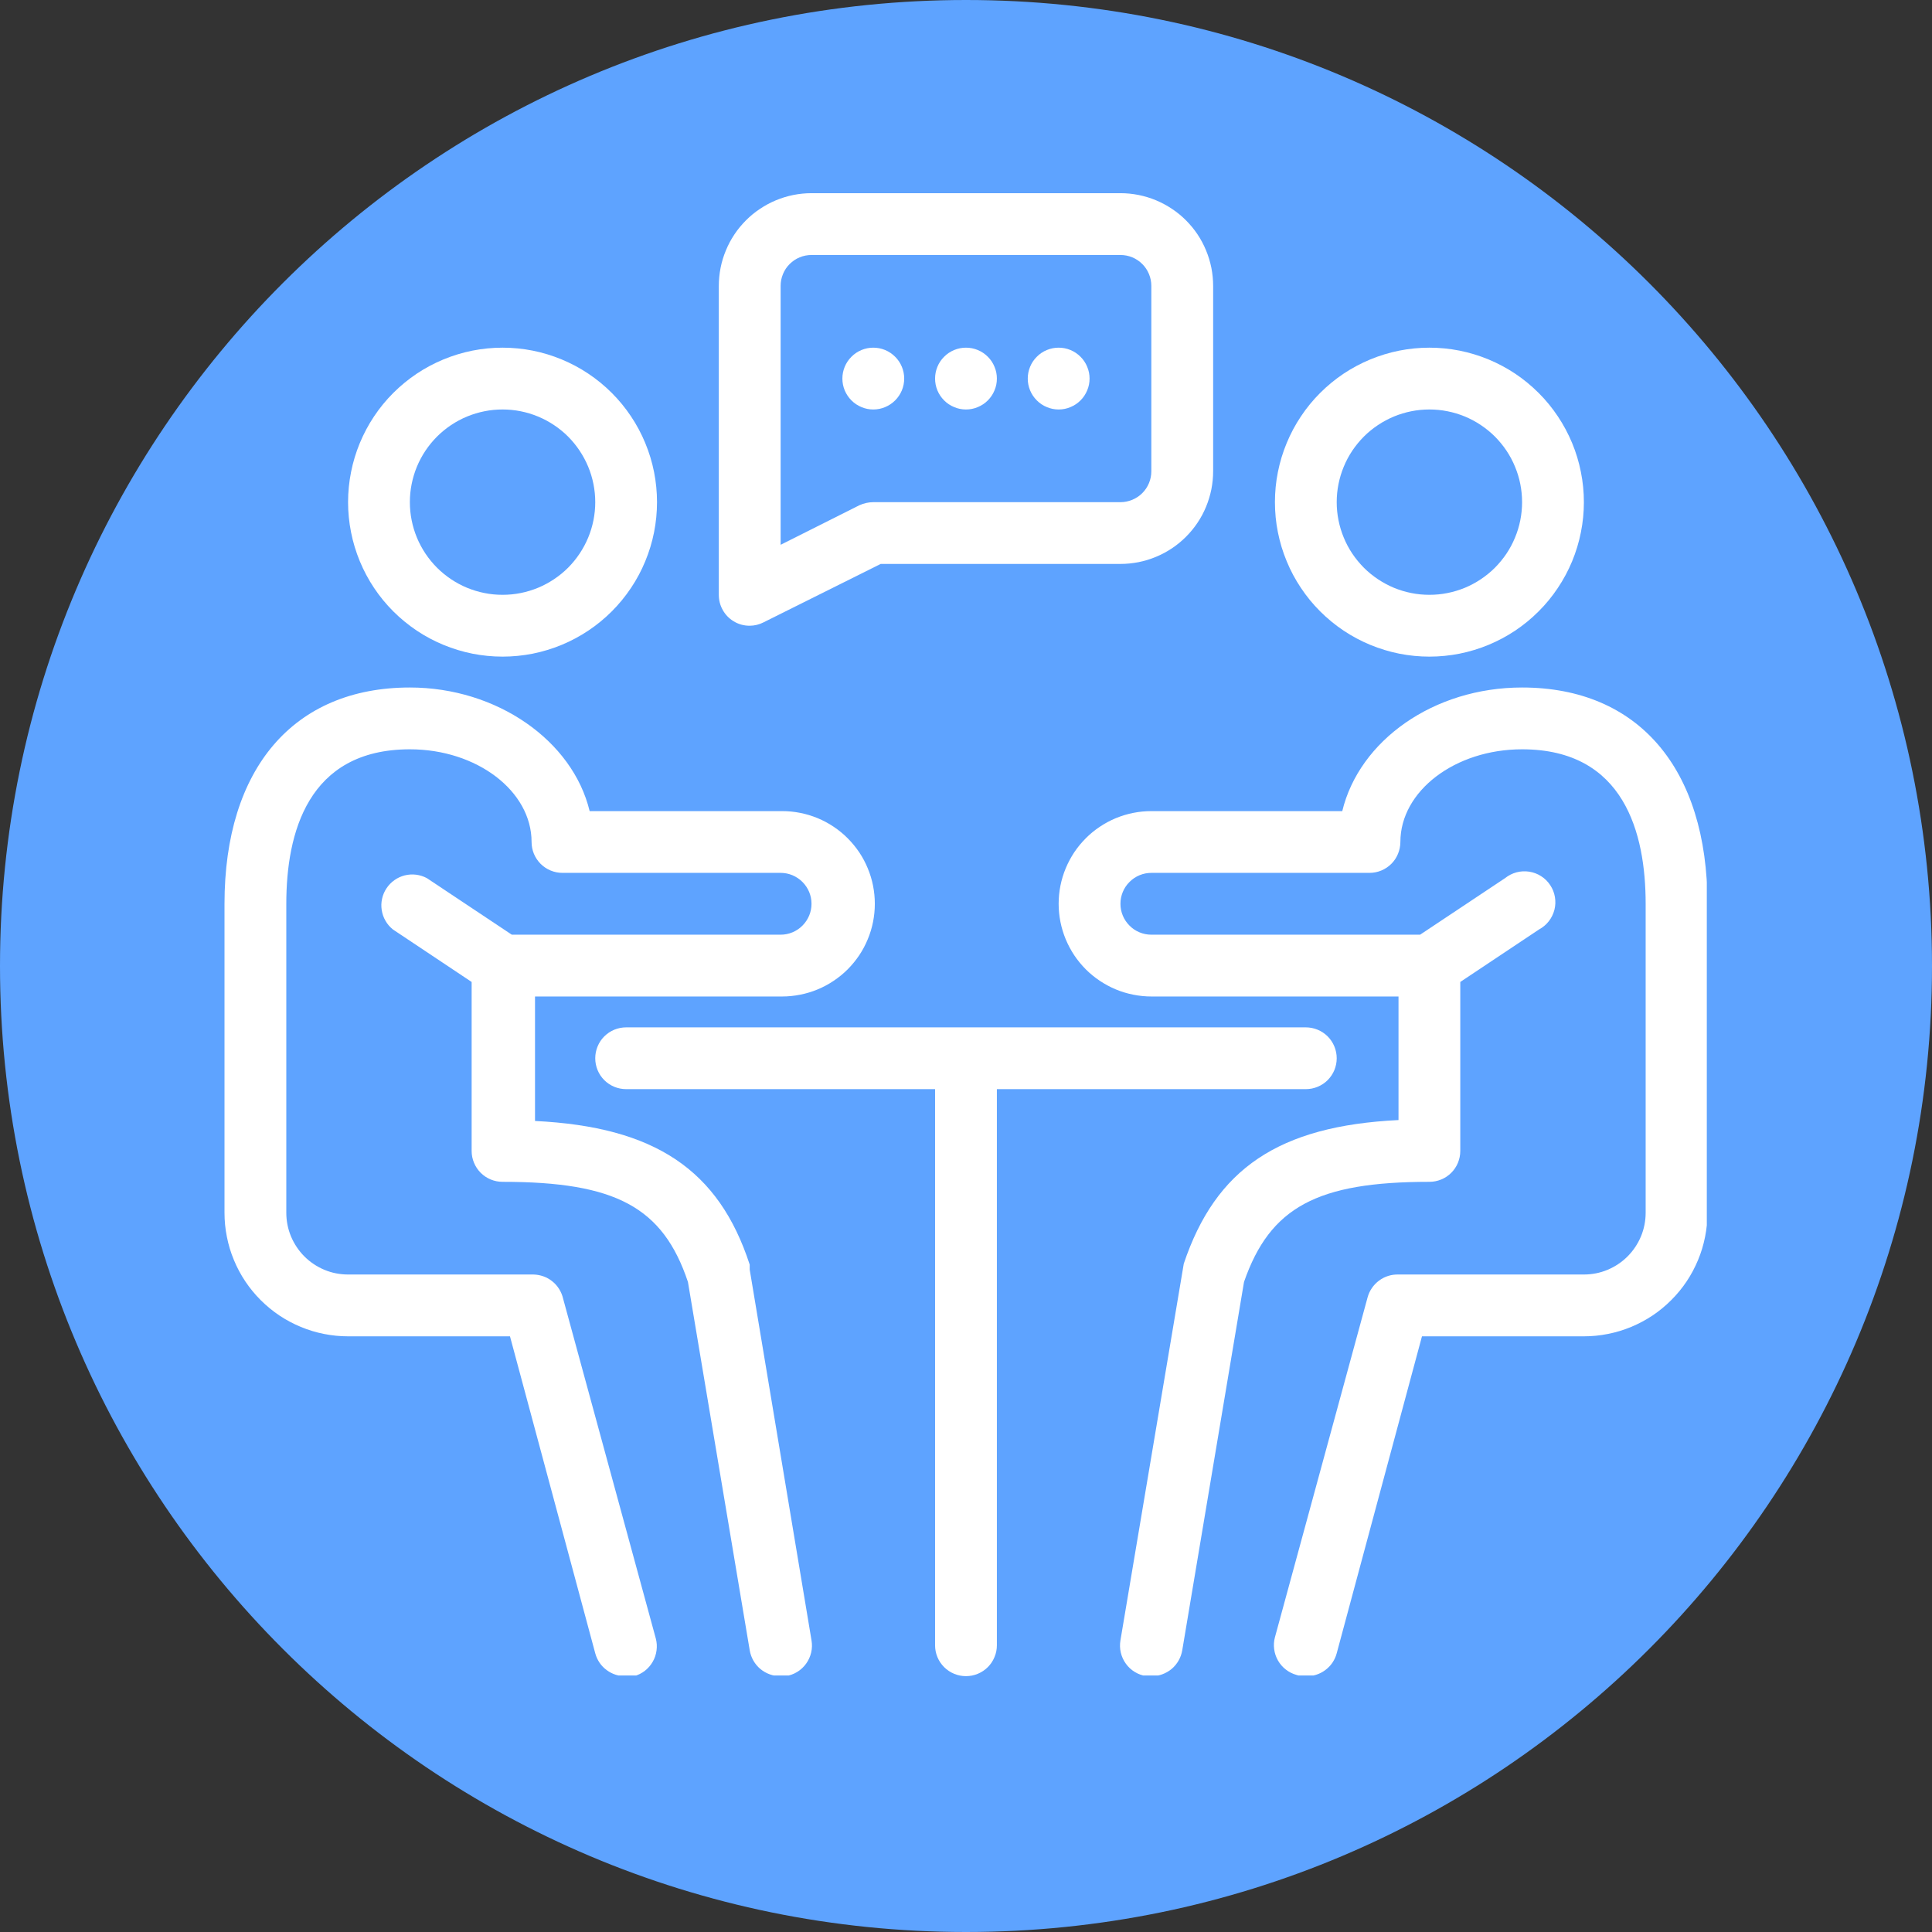
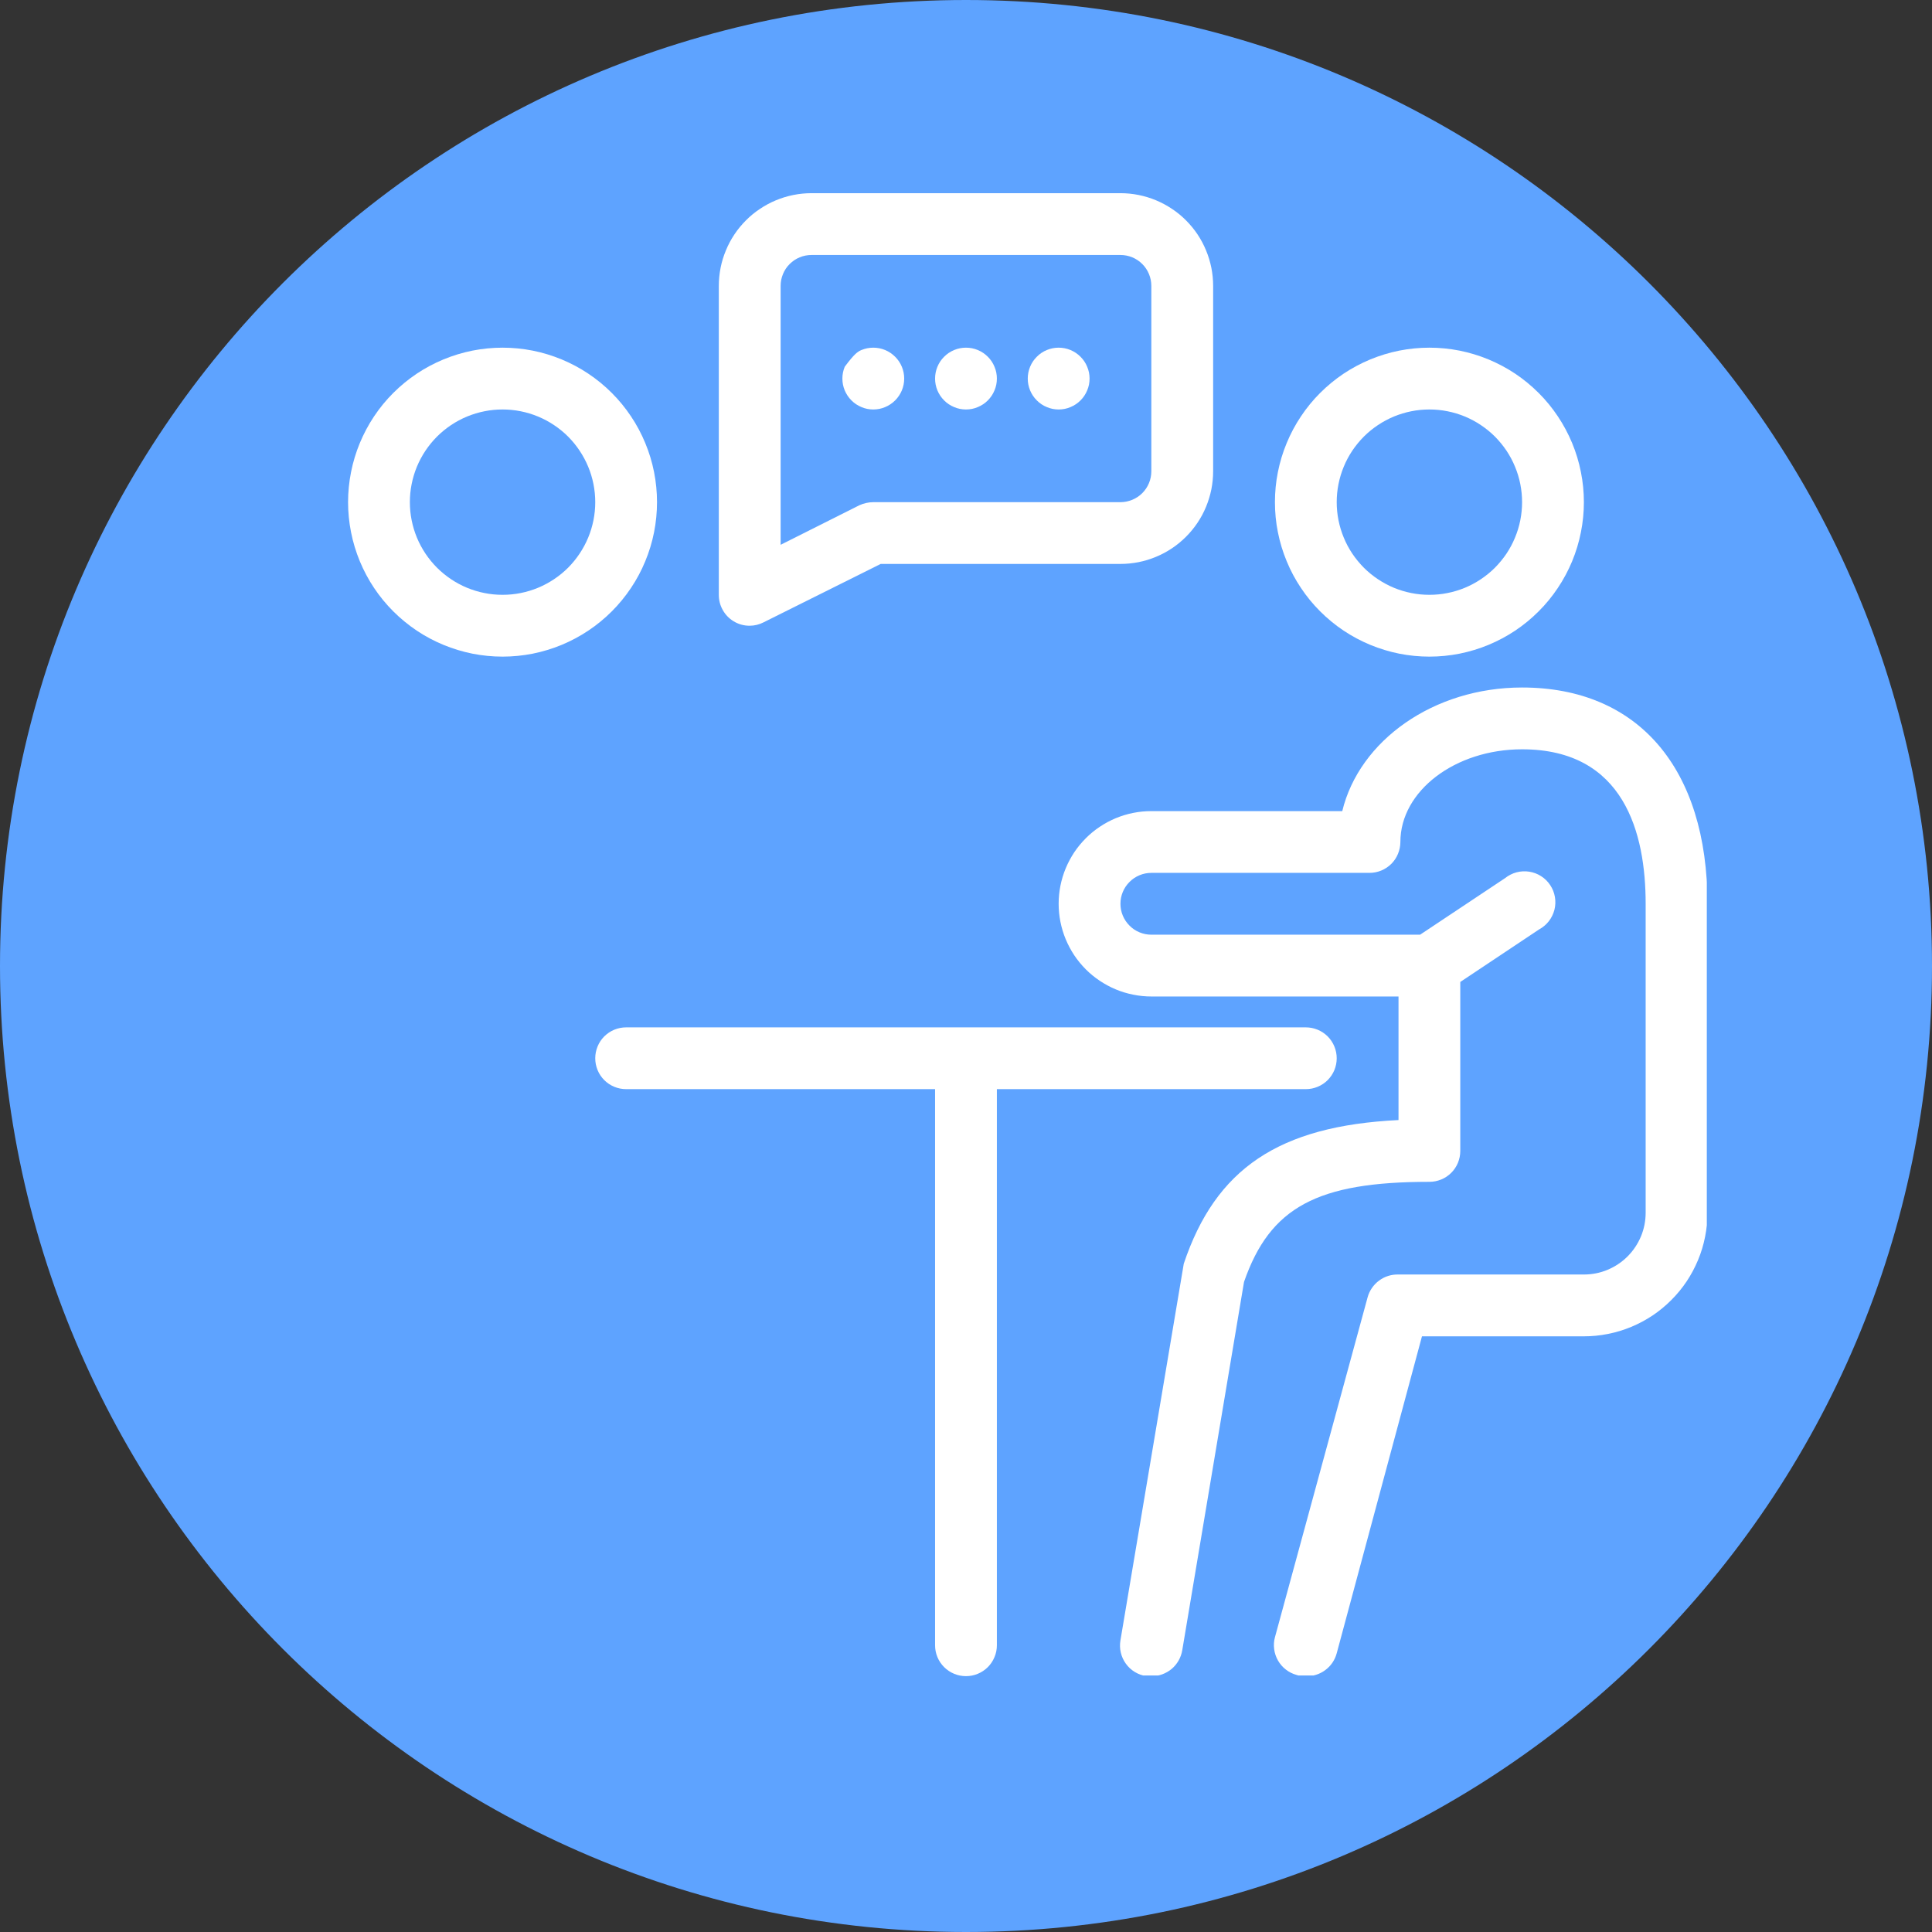
<svg xmlns="http://www.w3.org/2000/svg" width="232" zoomAndPan="magnify" viewBox="0 0 174 174" height="232" preserveAspectRatio="xMidYMid meet" version="1.0">
  <rect x="0" y="0" width="174" height="174" fill="#333333" stroke="none" />
  <defs>
    <clipPath id="1d75f11c98">
      <path d="M 87 0 C 38.953 0 0 38.953 0 87 C 0 135.047 38.953 174 87 174 C 135.047 174 174 135.047 174 87 C 174 38.953 135.047 0 87 0 Z M 87 0 " clip-rule="nonzero" />
    </clipPath>
    <clipPath id="431c2f42c0">
-       <path d="M 20.219 61 L 79 61 L 79 150.898 L 20.219 150.898 Z M 20.219 61 " clip-rule="nonzero" />
-     </clipPath>
+       </clipPath>
    <clipPath id="3034babb88">
      <path d="M 95 61 L 153.719 61 L 153.719 150.898 L 95 150.898 Z M 95 61 " clip-rule="nonzero" />
    </clipPath>
    <clipPath id="c3d323db3d">
      <path d="M 53 92 L 121 92 L 121 150.898 L 53 150.898 Z M 53 92 " clip-rule="nonzero" />
    </clipPath>
    <clipPath id="1d8deac9ca">
      <path d="M 64 17.398 L 110 17.398 L 110 57 L 64 57 Z M 64 17.398 " clip-rule="nonzero" />
    </clipPath>
  </defs>
  <g clip-path="url(#1d75f11c98)">
    <rect x="-17.4" width="208.8" fill="#5ea3ff" y="-17.4" height="208.8" fill-opacity="1" />
  </g>
  <path fill="#ffffff" d="M 45.262 59.137 C 46.176 59.137 47.078 59.047 47.977 58.871 C 48.871 58.691 49.742 58.426 50.586 58.078 C 51.43 57.727 52.23 57.301 52.988 56.793 C 53.75 56.285 54.453 55.707 55.098 55.062 C 55.742 54.418 56.32 53.715 56.828 52.953 C 57.336 52.195 57.766 51.395 58.113 50.547 C 58.465 49.703 58.727 48.836 58.906 47.938 C 59.082 47.043 59.172 46.137 59.172 45.227 C 59.172 44.312 59.082 43.406 58.906 42.512 C 58.727 41.613 58.465 40.746 58.113 39.902 C 57.766 39.059 57.336 38.254 56.828 37.496 C 56.32 36.734 55.742 36.031 55.098 35.387 C 54.453 34.742 53.75 34.164 52.988 33.656 C 52.23 33.148 51.43 32.723 50.586 32.371 C 49.742 32.023 48.871 31.758 47.977 31.578 C 47.078 31.402 46.176 31.312 45.262 31.312 C 44.348 31.312 43.441 31.402 42.547 31.578 C 41.652 31.758 40.781 32.023 39.938 32.371 C 39.094 32.723 38.289 33.148 37.531 33.656 C 36.773 34.164 36.07 34.742 35.422 35.387 C 34.777 36.031 34.199 36.734 33.691 37.496 C 33.184 38.254 32.758 39.059 32.406 39.902 C 32.059 40.746 31.793 41.613 31.617 42.512 C 31.438 43.406 31.348 44.312 31.348 45.227 C 31.348 46.137 31.438 47.043 31.617 47.938 C 31.793 48.836 32.059 49.703 32.406 50.547 C 32.758 51.395 33.184 52.195 33.691 52.953 C 34.199 53.715 34.777 54.418 35.422 55.062 C 36.07 55.707 36.773 56.285 37.531 56.793 C 38.289 57.301 39.094 57.727 39.938 58.078 C 40.781 58.426 41.652 58.691 42.547 58.871 C 43.441 59.047 44.348 59.137 45.262 59.137 Z M 45.262 36.879 C 45.809 36.879 46.352 36.93 46.891 37.039 C 47.426 37.145 47.949 37.305 48.453 37.512 C 48.961 37.723 49.441 37.98 49.898 38.285 C 50.355 38.59 50.777 38.934 51.164 39.32 C 51.551 39.711 51.898 40.133 52.199 40.586 C 52.504 41.043 52.762 41.523 52.973 42.031 C 53.184 42.535 53.34 43.059 53.449 43.598 C 53.555 44.133 53.609 44.676 53.609 45.227 C 53.609 45.773 53.555 46.316 53.449 46.852 C 53.34 47.391 53.184 47.914 52.973 48.418 C 52.762 48.926 52.504 49.406 52.199 49.863 C 51.898 50.316 51.551 50.738 51.164 51.129 C 50.777 51.516 50.355 51.859 49.898 52.164 C 49.441 52.469 48.961 52.727 48.453 52.938 C 47.949 53.145 47.426 53.305 46.891 53.41 C 46.352 53.52 45.809 53.57 45.262 53.57 C 44.711 53.57 44.168 53.52 43.633 53.41 C 43.094 53.305 42.574 53.145 42.066 52.938 C 41.559 52.727 41.078 52.469 40.621 52.164 C 40.168 51.859 39.746 51.516 39.359 51.129 C 38.969 50.738 38.625 50.316 38.32 49.863 C 38.016 49.406 37.758 48.926 37.547 48.418 C 37.34 47.914 37.18 47.391 37.074 46.852 C 36.965 46.316 36.914 45.773 36.914 45.227 C 36.914 44.676 36.965 44.133 37.074 43.598 C 37.18 43.059 37.34 42.535 37.547 42.031 C 37.758 41.523 38.016 41.043 38.32 40.586 C 38.625 40.133 38.969 39.711 39.359 39.32 C 39.746 38.934 40.168 38.59 40.621 38.285 C 41.078 37.98 41.559 37.723 42.066 37.512 C 42.574 37.305 43.094 37.145 43.633 37.039 C 44.168 36.93 44.711 36.879 45.262 36.879 Z M 45.262 36.879 " fill-opacity="1" fill-rule="nonzero" />
  <g clip-path="url(#431c2f42c0)">
    <path fill="#ffffff" d="M 67.52 114.34 L 67.52 113.895 C 64.738 105.355 58.977 101.484 48.184 100.957 L 48.184 89.746 L 70.441 89.746 C 70.988 89.746 71.531 89.691 72.07 89.582 C 72.609 89.477 73.129 89.32 73.637 89.109 C 74.145 88.898 74.625 88.641 75.078 88.336 C 75.535 88.031 75.957 87.688 76.344 87.301 C 76.73 86.91 77.078 86.488 77.383 86.035 C 77.688 85.578 77.945 85.098 78.152 84.59 C 78.363 84.086 78.523 83.562 78.629 83.023 C 78.734 82.488 78.789 81.945 78.789 81.398 C 78.789 80.848 78.734 80.305 78.629 79.77 C 78.523 79.23 78.363 78.707 78.152 78.203 C 77.945 77.695 77.688 77.215 77.383 76.758 C 77.078 76.305 76.73 75.883 76.344 75.496 C 75.957 75.105 75.535 74.762 75.078 74.457 C 74.625 74.152 74.145 73.895 73.637 73.684 C 73.129 73.477 72.609 73.316 72.07 73.211 C 71.531 73.102 70.988 73.051 70.441 73.051 L 53.105 73.051 C 51.578 66.707 44.758 61.918 36.914 61.918 C 26.449 61.918 20.219 69.211 20.219 81.398 L 20.219 109.223 C 20.219 109.953 20.289 110.676 20.434 111.395 C 20.574 112.109 20.785 112.805 21.066 113.48 C 21.344 114.156 21.688 114.797 22.094 115.406 C 22.5 116.012 22.961 116.574 23.477 117.09 C 23.996 117.609 24.559 118.07 25.164 118.477 C 25.773 118.883 26.414 119.223 27.09 119.504 C 27.766 119.785 28.461 119.996 29.176 120.137 C 29.895 120.281 30.617 120.352 31.348 120.352 L 45.93 120.352 L 53.609 148.898 C 53.691 149.203 53.82 149.484 53.996 149.746 C 54.172 150.004 54.387 150.227 54.641 150.414 C 54.895 150.602 55.168 150.742 55.469 150.836 C 55.77 150.93 56.078 150.969 56.391 150.957 C 56.633 151 56.871 151 57.113 150.957 C 57.469 150.859 57.789 150.699 58.078 150.477 C 58.367 150.25 58.602 149.98 58.785 149.66 C 58.969 149.344 59.082 149.004 59.129 148.641 C 59.18 148.277 59.156 147.918 59.062 147.562 L 50.715 116.957 C 50.645 116.652 50.527 116.367 50.363 116.102 C 50.199 115.836 49.996 115.605 49.754 115.41 C 49.512 115.211 49.246 115.059 48.949 114.953 C 48.656 114.848 48.355 114.793 48.043 114.785 L 31.348 114.785 C 30.984 114.785 30.621 114.75 30.262 114.68 C 29.902 114.609 29.555 114.504 29.219 114.363 C 28.883 114.223 28.559 114.051 28.258 113.848 C 27.953 113.645 27.672 113.414 27.414 113.156 C 27.156 112.898 26.926 112.617 26.723 112.312 C 26.52 112.008 26.348 111.688 26.207 111.352 C 26.066 111.012 25.961 110.664 25.891 110.309 C 25.82 109.949 25.785 109.586 25.785 109.223 L 25.785 81.398 C 25.785 75.055 27.703 67.484 36.914 67.484 C 42.949 67.484 47.875 71.242 47.875 75.832 C 47.875 76.199 47.945 76.555 48.086 76.898 C 48.23 77.238 48.43 77.539 48.691 77.801 C 48.953 78.059 49.254 78.262 49.594 78.402 C 49.934 78.543 50.289 78.613 50.66 78.613 L 70.305 78.613 C 70.672 78.613 71.027 78.684 71.367 78.824 C 71.707 78.969 72.008 79.168 72.27 79.43 C 72.531 79.691 72.73 79.992 72.875 80.332 C 73.016 80.672 73.086 81.027 73.086 81.398 C 73.086 81.766 73.016 82.121 72.875 82.461 C 72.73 82.801 72.531 83.102 72.27 83.363 C 72.008 83.625 71.707 83.828 71.367 83.969 C 71.027 84.109 70.672 84.18 70.305 84.18 L 46.094 84.18 L 38.445 79.086 C 38.137 78.922 37.812 78.82 37.469 78.777 C 37.125 78.734 36.785 78.758 36.449 78.84 C 36.113 78.926 35.805 79.066 35.52 79.27 C 35.238 79.469 35 79.715 34.809 80.004 C 34.617 80.293 34.484 80.605 34.41 80.945 C 34.336 81.281 34.324 81.621 34.379 81.965 C 34.434 82.309 34.543 82.629 34.719 82.93 C 34.891 83.23 35.113 83.488 35.383 83.707 L 42.477 88.438 L 42.477 103.656 C 42.477 104.027 42.547 104.379 42.691 104.723 C 42.832 105.062 43.031 105.363 43.293 105.625 C 43.555 105.887 43.855 106.086 44.195 106.227 C 44.535 106.367 44.891 106.438 45.262 106.438 C 55.445 106.438 59.703 108.719 61.957 115.453 L 67.52 148.621 C 67.574 148.949 67.684 149.262 67.848 149.551 C 68.012 149.84 68.223 150.094 68.477 150.309 C 68.734 150.52 69.016 150.684 69.332 150.797 C 69.645 150.91 69.969 150.961 70.305 150.957 L 70.746 150.957 C 71.117 150.902 71.465 150.781 71.785 150.586 C 72.105 150.391 72.379 150.141 72.598 149.836 C 72.816 149.535 72.969 149.199 73.055 148.832 C 73.141 148.469 73.148 148.102 73.086 147.73 Z M 67.52 114.34 " fill-opacity="1" fill-rule="nonzero" />
  </g>
  <path fill="#ffffff" d="M 128.734 59.137 C 129.648 59.137 130.555 59.047 131.449 58.871 C 132.344 58.691 133.215 58.426 134.059 58.078 C 134.902 57.727 135.703 57.301 136.465 56.793 C 137.223 56.285 137.926 55.707 138.57 55.062 C 139.219 54.418 139.793 53.715 140.301 52.953 C 140.809 52.195 141.238 51.395 141.59 50.547 C 141.938 49.703 142.203 48.836 142.379 47.938 C 142.559 47.043 142.648 46.137 142.648 45.227 C 142.648 44.312 142.559 43.406 142.379 42.512 C 142.203 41.613 141.938 40.746 141.59 39.902 C 141.238 39.059 140.809 38.254 140.301 37.496 C 139.793 36.734 139.219 36.031 138.57 35.387 C 137.926 34.742 137.223 34.164 136.465 33.656 C 135.703 33.148 134.902 32.723 134.059 32.371 C 133.215 32.023 132.344 31.758 131.449 31.578 C 130.555 31.402 129.648 31.312 128.734 31.312 C 127.82 31.312 126.918 31.402 126.02 31.578 C 125.125 31.758 124.254 32.023 123.41 32.371 C 122.566 32.723 121.766 33.148 121.004 33.656 C 120.246 34.164 119.543 34.742 118.898 35.387 C 118.25 36.031 117.676 36.734 117.168 37.496 C 116.66 38.254 116.23 39.059 115.883 39.902 C 115.531 40.746 115.27 41.613 115.09 42.512 C 114.91 43.406 114.824 44.312 114.824 45.227 C 114.824 46.137 114.91 47.043 115.09 47.938 C 115.27 48.836 115.531 49.703 115.883 50.547 C 116.23 51.395 116.66 52.195 117.168 52.953 C 117.676 53.715 118.25 54.418 118.898 55.062 C 119.543 55.707 120.246 56.285 121.004 56.793 C 121.766 57.301 122.566 57.727 123.41 58.078 C 124.254 58.426 125.125 58.691 126.02 58.871 C 126.918 59.047 127.82 59.137 128.734 59.137 Z M 128.734 36.879 C 129.281 36.879 129.824 36.93 130.363 37.039 C 130.902 37.145 131.422 37.305 131.93 37.512 C 132.434 37.723 132.918 37.98 133.371 38.285 C 133.828 38.59 134.25 38.934 134.637 39.32 C 135.023 39.711 135.371 40.133 135.676 40.586 C 135.98 41.043 136.238 41.523 136.445 42.031 C 136.656 42.535 136.816 43.059 136.922 43.598 C 137.027 44.133 137.082 44.676 137.082 45.227 C 137.082 45.773 137.027 46.316 136.922 46.852 C 136.816 47.391 136.656 47.914 136.445 48.418 C 136.238 48.926 135.98 49.406 135.676 49.863 C 135.371 50.316 135.023 50.738 134.637 51.129 C 134.25 51.516 133.828 51.859 133.371 52.164 C 132.918 52.469 132.434 52.727 131.93 52.938 C 131.422 53.145 130.902 53.305 130.363 53.41 C 129.824 53.52 129.281 53.57 128.734 53.57 C 128.188 53.57 127.645 53.52 127.105 53.41 C 126.57 53.305 126.047 53.145 125.539 52.938 C 125.035 52.727 124.555 52.469 124.098 52.164 C 123.641 51.859 123.219 51.516 122.832 51.129 C 122.445 50.738 122.098 50.316 121.793 49.863 C 121.488 49.406 121.23 48.926 121.023 48.418 C 120.812 47.914 120.656 47.391 120.547 46.852 C 120.441 46.316 120.387 45.773 120.387 45.227 C 120.387 44.676 120.441 44.133 120.547 43.598 C 120.656 43.059 120.812 42.535 121.023 42.031 C 121.23 41.523 121.488 41.043 121.793 40.586 C 122.098 40.133 122.445 39.711 122.832 39.32 C 123.219 38.934 123.641 38.59 124.098 38.285 C 124.555 37.98 125.035 37.723 125.539 37.512 C 126.047 37.305 126.57 37.145 127.105 37.039 C 127.645 36.93 128.188 36.879 128.734 36.879 Z M 128.734 36.879 " fill-opacity="1" fill-rule="nonzero" />
  <g clip-path="url(#3034babb88)">
    <path fill="#ffffff" d="M 137.082 61.918 C 129.098 61.918 122.418 66.707 120.887 73.051 L 103.691 73.051 C 103.145 73.051 102.602 73.102 102.062 73.211 C 101.527 73.316 101.004 73.477 100.496 73.684 C 99.992 73.895 99.512 74.152 99.055 74.457 C 98.598 74.762 98.176 75.105 97.789 75.496 C 97.402 75.883 97.055 76.305 96.75 76.758 C 96.449 77.215 96.191 77.695 95.98 78.203 C 95.77 78.707 95.613 79.23 95.504 79.77 C 95.398 80.305 95.344 80.848 95.344 81.398 C 95.344 81.945 95.398 82.488 95.504 83.023 C 95.613 83.562 95.77 84.086 95.98 84.59 C 96.191 85.098 96.449 85.578 96.75 86.035 C 97.055 86.488 97.402 86.91 97.789 87.301 C 98.176 87.688 98.598 88.031 99.055 88.336 C 99.512 88.641 99.992 88.898 100.496 89.109 C 101.004 89.32 101.527 89.477 102.062 89.582 C 102.602 89.691 103.145 89.746 103.691 89.746 L 125.953 89.746 L 125.953 100.875 C 115.156 101.402 109.48 105.27 106.613 113.812 L 100.91 147.73 C 100.848 148.102 100.855 148.469 100.941 148.832 C 101.027 149.199 101.18 149.535 101.398 149.836 C 101.617 150.141 101.887 150.391 102.211 150.586 C 102.531 150.781 102.875 150.902 103.246 150.957 L 103.691 150.957 C 104.027 150.961 104.352 150.91 104.664 150.797 C 104.977 150.684 105.262 150.52 105.52 150.309 C 105.773 150.094 105.984 149.84 106.148 149.551 C 106.312 149.262 106.422 148.949 106.477 148.621 L 112.039 115.453 C 114.379 108.719 118.633 106.438 128.734 106.438 C 129.105 106.438 129.457 106.367 129.801 106.227 C 130.141 106.086 130.441 105.887 130.703 105.625 C 130.965 105.363 131.164 105.062 131.305 104.723 C 131.445 104.379 131.516 104.027 131.516 103.656 L 131.516 88.438 L 138.613 83.707 C 138.957 83.52 139.25 83.273 139.492 82.965 C 139.73 82.656 139.898 82.312 139.996 81.934 C 140.09 81.555 140.105 81.172 140.039 80.785 C 139.973 80.398 139.832 80.043 139.617 79.719 C 139.402 79.391 139.129 79.121 138.797 78.91 C 138.469 78.699 138.109 78.566 137.723 78.504 C 137.336 78.445 136.953 78.465 136.574 78.566 C 136.199 78.668 135.855 78.844 135.551 79.086 L 127.898 84.18 L 103.691 84.18 C 103.324 84.18 102.969 84.109 102.629 83.969 C 102.285 83.828 101.984 83.625 101.727 83.363 C 101.465 83.102 101.262 82.801 101.121 82.461 C 100.98 82.121 100.91 81.766 100.91 81.398 C 100.91 81.027 100.98 80.672 101.121 80.332 C 101.262 79.992 101.465 79.691 101.727 79.43 C 101.984 79.168 102.285 78.969 102.629 78.824 C 102.969 78.684 103.324 78.613 103.691 78.613 L 123.336 78.613 C 123.707 78.613 124.062 78.543 124.402 78.402 C 124.742 78.262 125.043 78.059 125.305 77.801 C 125.566 77.539 125.766 77.238 125.906 76.898 C 126.047 76.555 126.117 76.199 126.121 75.832 C 126.121 71.242 131.043 67.484 137.082 67.484 C 146.293 67.484 148.211 75.055 148.211 81.398 L 148.211 109.223 C 148.211 109.586 148.176 109.949 148.105 110.309 C 148.035 110.664 147.93 111.012 147.789 111.352 C 147.648 111.688 147.477 112.008 147.273 112.312 C 147.07 112.617 146.84 112.898 146.582 113.156 C 146.324 113.414 146.043 113.645 145.738 113.848 C 145.434 114.051 145.113 114.223 144.777 114.363 C 144.438 114.504 144.09 114.609 143.734 114.68 C 143.375 114.75 143.012 114.785 142.648 114.785 L 125.953 114.785 C 125.637 114.777 125.332 114.816 125.031 114.91 C 124.73 115.004 124.453 115.145 124.203 115.332 C 123.949 115.52 123.734 115.742 123.559 116 C 123.379 116.262 123.25 116.543 123.168 116.844 L 114.824 147.453 C 114.727 147.809 114.707 148.164 114.754 148.527 C 114.801 148.891 114.918 149.234 115.098 149.551 C 115.281 149.867 115.516 150.141 115.805 150.363 C 116.094 150.59 116.418 150.75 116.77 150.848 C 117.039 150.941 117.32 150.98 117.605 150.957 C 117.918 150.969 118.227 150.93 118.527 150.836 C 118.824 150.742 119.102 150.602 119.355 150.414 C 119.609 150.227 119.824 150.004 120 149.746 C 120.176 149.484 120.305 149.203 120.387 148.898 L 128.066 120.352 L 142.648 120.352 C 143.379 120.352 144.102 120.281 144.816 120.137 C 145.535 119.996 146.23 119.785 146.906 119.504 C 147.582 119.223 148.223 118.883 148.832 118.477 C 149.438 118.07 150 117.609 150.516 117.09 C 151.035 116.574 151.496 116.012 151.902 115.406 C 152.309 114.797 152.648 114.156 152.93 113.48 C 153.211 112.805 153.422 112.109 153.562 111.395 C 153.707 110.676 153.777 109.953 153.777 109.223 L 153.777 81.398 C 153.777 69.211 147.543 61.918 137.082 61.918 Z M 137.082 61.918 " fill-opacity="1" fill-rule="nonzero" />
  </g>
  <g clip-path="url(#c3d323db3d)">
    <path fill="#ffffff" d="M 117.605 98.09 C 117.973 98.09 118.328 98.02 118.668 97.879 C 119.012 97.738 119.312 97.539 119.574 97.277 C 119.832 97.016 120.035 96.715 120.176 96.375 C 120.316 96.031 120.387 95.68 120.387 95.309 C 120.387 94.941 120.316 94.586 120.176 94.246 C 120.035 93.902 119.832 93.602 119.574 93.34 C 119.312 93.082 119.012 92.879 118.668 92.738 C 118.328 92.598 117.973 92.527 117.605 92.527 L 56.391 92.527 C 56.02 92.527 55.668 92.598 55.324 92.738 C 54.984 92.879 54.684 93.082 54.422 93.34 C 54.16 93.602 53.961 93.902 53.82 94.246 C 53.68 94.586 53.609 94.941 53.609 95.309 C 53.609 95.68 53.68 96.031 53.82 96.375 C 53.961 96.715 54.16 97.016 54.422 97.277 C 54.684 97.539 54.984 97.738 55.324 97.879 C 55.668 98.02 56.02 98.09 56.391 98.09 L 84.215 98.09 L 84.215 148.176 C 84.215 148.547 84.285 148.898 84.426 149.242 C 84.566 149.582 84.77 149.883 85.031 150.145 C 85.289 150.406 85.594 150.605 85.934 150.746 C 86.273 150.887 86.629 150.957 86.996 150.957 C 87.367 150.957 87.723 150.887 88.062 150.746 C 88.402 150.605 88.703 150.406 88.965 150.145 C 89.227 149.883 89.426 149.582 89.566 149.242 C 89.711 148.898 89.781 148.547 89.781 148.176 L 89.781 98.09 Z M 117.605 98.09 " fill-opacity="1" fill-rule="nonzero" />
  </g>
  <g clip-path="url(#1d8deac9ca)">
    <path fill="#ffffff" d="M 66.047 55.938 C 66.496 56.219 66.988 56.355 67.52 56.355 C 67.961 56.352 68.379 56.25 68.773 56.047 L 79.316 50.789 L 100.91 50.789 C 101.457 50.789 102 50.734 102.539 50.629 C 103.074 50.523 103.598 50.363 104.105 50.152 C 104.609 49.945 105.09 49.688 105.547 49.383 C 106.004 49.078 106.426 48.73 106.812 48.344 C 107.199 47.957 107.547 47.535 107.852 47.078 C 108.156 46.625 108.414 46.145 108.621 45.637 C 108.832 45.129 108.988 44.609 109.098 44.07 C 109.203 43.531 109.258 42.992 109.258 42.441 L 109.258 25.746 C 109.258 25.199 109.203 24.656 109.098 24.117 C 108.988 23.582 108.832 23.059 108.621 22.555 C 108.414 22.047 108.156 21.566 107.852 21.109 C 107.547 20.652 107.199 20.234 106.812 19.844 C 106.426 19.457 106.004 19.109 105.547 18.809 C 105.094 18.504 104.609 18.246 104.105 18.035 C 103.598 17.824 103.074 17.668 102.539 17.559 C 102 17.453 101.457 17.398 100.91 17.398 L 73.086 17.398 C 72.539 17.398 71.996 17.453 71.457 17.559 C 70.918 17.668 70.398 17.824 69.891 18.035 C 69.383 18.246 68.902 18.504 68.449 18.809 C 67.992 19.109 67.57 19.457 67.184 19.844 C 66.797 20.234 66.449 20.652 66.145 21.109 C 65.84 21.566 65.582 22.047 65.375 22.555 C 65.164 23.059 65.004 23.582 64.898 24.117 C 64.793 24.656 64.738 25.199 64.738 25.746 L 64.738 53.57 C 64.738 54.055 64.852 54.504 65.086 54.926 C 65.316 55.344 65.637 55.684 66.047 55.938 Z M 70.305 25.746 C 70.305 25.379 70.375 25.023 70.516 24.684 C 70.656 24.34 70.855 24.039 71.117 23.781 C 71.379 23.52 71.68 23.316 72.02 23.176 C 72.363 23.035 72.715 22.965 73.086 22.965 L 100.91 22.965 C 101.277 22.965 101.633 23.035 101.977 23.176 C 102.316 23.316 102.617 23.52 102.879 23.781 C 103.137 24.039 103.34 24.34 103.48 24.684 C 103.621 25.023 103.691 25.379 103.691 25.746 L 103.691 42.441 C 103.691 42.812 103.621 43.168 103.48 43.508 C 103.34 43.848 103.137 44.148 102.879 44.41 C 102.617 44.672 102.316 44.871 101.977 45.012 C 101.633 45.152 101.277 45.227 100.91 45.227 L 78.648 45.227 C 78.215 45.23 77.797 45.324 77.398 45.504 L 70.305 49.066 Z M 70.305 25.746 " fill-opacity="1" fill-rule="nonzero" />
  </g>
-   <path fill="#ffffff" d="M 81.434 34.094 C 81.434 34.465 81.363 34.82 81.223 35.16 C 81.078 35.5 80.879 35.801 80.617 36.062 C 80.355 36.324 80.055 36.523 79.715 36.664 C 79.375 36.809 79.02 36.879 78.648 36.879 C 78.281 36.879 77.926 36.809 77.586 36.664 C 77.246 36.523 76.945 36.324 76.684 36.062 C 76.422 35.801 76.223 35.5 76.078 35.16 C 75.938 34.82 75.867 34.465 75.867 34.094 C 75.867 33.727 75.938 33.371 76.078 33.031 C 76.223 32.688 76.422 32.387 76.684 32.129 C 76.945 31.867 77.246 31.664 77.586 31.523 C 77.926 31.383 78.281 31.312 78.648 31.312 C 79.02 31.312 79.375 31.383 79.715 31.523 C 80.055 31.664 80.355 31.867 80.617 32.129 C 80.879 32.387 81.078 32.688 81.223 33.031 C 81.363 33.371 81.434 33.727 81.434 34.094 Z M 81.434 34.094 " fill-opacity="1" fill-rule="nonzero" />
+   <path fill="#ffffff" d="M 81.434 34.094 C 81.434 34.465 81.363 34.82 81.223 35.16 C 81.078 35.5 80.879 35.801 80.617 36.062 C 80.355 36.324 80.055 36.523 79.715 36.664 C 79.375 36.809 79.02 36.879 78.648 36.879 C 78.281 36.879 77.926 36.809 77.586 36.664 C 77.246 36.523 76.945 36.324 76.684 36.062 C 76.422 35.801 76.223 35.5 76.078 35.16 C 75.938 34.82 75.867 34.465 75.867 34.094 C 75.867 33.727 75.938 33.371 76.078 33.031 C 76.945 31.867 77.246 31.664 77.586 31.523 C 77.926 31.383 78.281 31.312 78.648 31.312 C 79.02 31.312 79.375 31.383 79.715 31.523 C 80.055 31.664 80.355 31.867 80.617 32.129 C 80.879 32.387 81.078 32.688 81.223 33.031 C 81.363 33.371 81.434 33.727 81.434 34.094 Z M 81.434 34.094 " fill-opacity="1" fill-rule="nonzero" />
  <path fill="#ffffff" d="M 89.781 34.094 C 89.781 34.465 89.711 34.82 89.566 35.16 C 89.426 35.5 89.227 35.801 88.965 36.062 C 88.703 36.324 88.402 36.523 88.062 36.664 C 87.723 36.809 87.367 36.879 86.996 36.879 C 86.629 36.879 86.273 36.809 85.934 36.664 C 85.594 36.523 85.289 36.324 85.031 36.062 C 84.77 35.801 84.566 35.5 84.426 35.16 C 84.285 34.82 84.215 34.465 84.215 34.094 C 84.215 33.727 84.285 33.371 84.426 33.031 C 84.566 32.688 84.77 32.387 85.031 32.129 C 85.289 31.867 85.594 31.664 85.934 31.523 C 86.273 31.383 86.629 31.312 86.996 31.312 C 87.367 31.312 87.723 31.383 88.062 31.523 C 88.402 31.664 88.703 31.867 88.965 32.129 C 89.227 32.387 89.426 32.688 89.566 33.031 C 89.711 33.371 89.781 33.727 89.781 34.094 Z M 89.781 34.094 " fill-opacity="1" fill-rule="nonzero" />
  <path fill="#ffffff" d="M 98.129 34.094 C 98.129 34.465 98.059 34.82 97.914 35.16 C 97.773 35.5 97.574 35.801 97.312 36.062 C 97.051 36.324 96.75 36.523 96.41 36.664 C 96.07 36.809 95.715 36.879 95.344 36.879 C 94.977 36.879 94.621 36.809 94.281 36.664 C 93.938 36.523 93.637 36.324 93.379 36.062 C 93.117 35.801 92.914 35.5 92.773 35.16 C 92.633 34.82 92.562 34.465 92.562 34.094 C 92.562 33.727 92.633 33.371 92.773 33.031 C 92.914 32.688 93.117 32.387 93.379 32.129 C 93.637 31.867 93.938 31.664 94.281 31.523 C 94.621 31.383 94.977 31.312 95.344 31.312 C 95.715 31.312 96.07 31.383 96.41 31.523 C 96.75 31.664 97.051 31.867 97.312 32.129 C 97.574 32.387 97.773 32.688 97.914 33.031 C 98.059 33.371 98.129 33.727 98.129 34.094 Z M 98.129 34.094 " fill-opacity="1" fill-rule="nonzero" />
</svg>